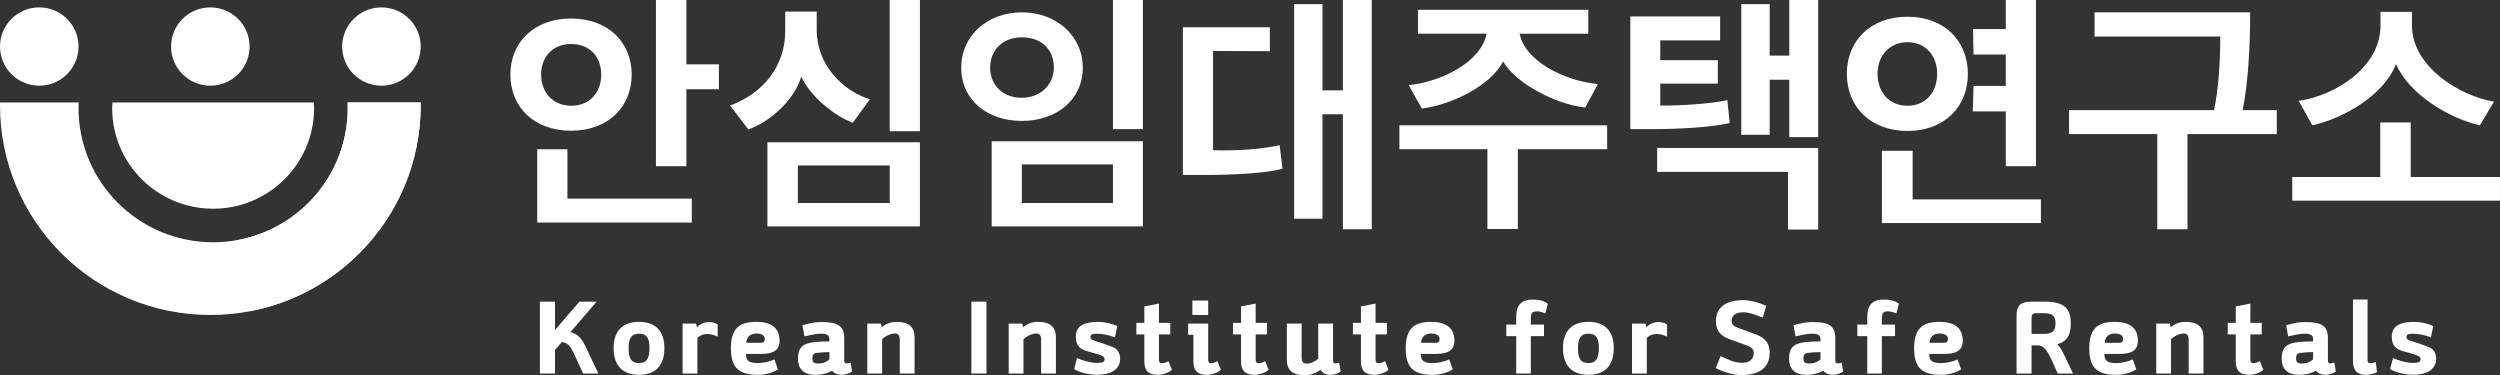
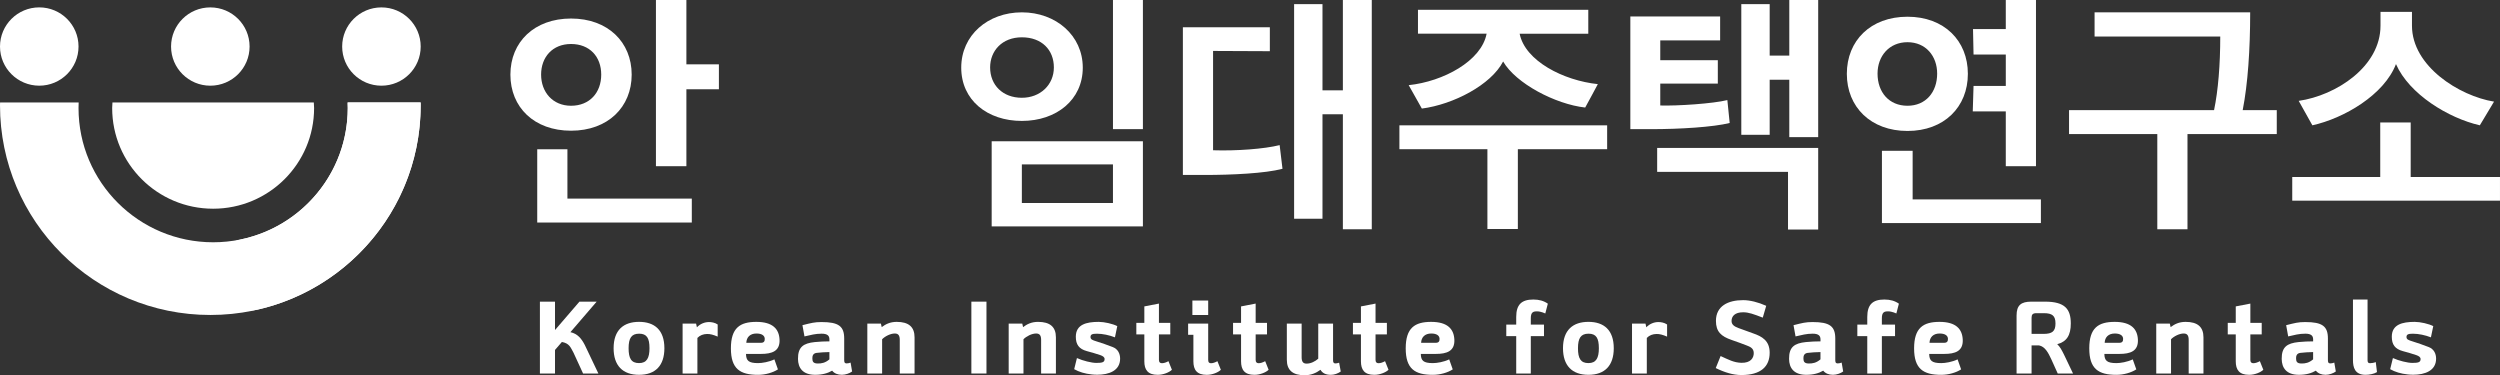
<svg xmlns="http://www.w3.org/2000/svg" width="513" height="77" viewBox="0 0 513 77" fill="none">
  <rect x="0" y="0" width="513" height="77" fill="#333333" stroke="none" />
  <path d="M117.178 3.802C124.749 3.802 129.621 8.659 129.621 15.311C129.621 21.963 124.749 26.821 117.178 26.821C109.606 26.821 104.734 22.016 104.734 15.311C104.734 8.607 109.658 3.802 117.178 3.802ZM110.24 45.669V30.623H116.435V40.759H141.958V45.669H110.238H110.24ZM117.178 21.701C120.991 21.701 123.372 19.009 123.372 15.311C123.372 11.614 120.989 9.029 117.178 9.029C113.367 9.029 111.035 11.72 111.035 15.311C111.035 18.902 113.419 21.701 117.178 21.701ZM140.847 13.2H147.519V18.32H140.847V34.107H134.598V0H140.847V13.2Z" fill="white" />
-   <path d="M175.001 25.185C171.399 23.864 166.475 20.065 164.409 15.735C163.032 20.54 157.949 25.026 153.554 26.558L149.796 21.648C156.679 19.167 161.128 13.465 161.128 6.389V2.377H167.588V6.072C167.588 13.411 172.99 18.637 178.495 20.38L175.001 25.185ZM157.474 46.462V29.198H188.769V46.462H157.474ZM182.574 33.949H163.723V41.657H182.574V33.949ZM188.769 0V26.927H182.572V0H188.769Z" fill="white" />
  <path d="M209.689 2.533C216.677 2.533 222.186 7.284 222.186 13.884C222.186 20.484 216.784 24.814 209.689 24.814C202.592 24.814 197.245 20.538 197.245 13.884C197.245 7.23 202.698 2.533 209.689 2.533ZM209.689 20.063C213.449 20.063 216.254 17.423 216.254 13.832C216.254 10.241 213.767 7.656 209.689 7.656C205.61 7.656 203.174 10.454 203.174 13.832C203.174 17.475 205.77 20.063 209.689 20.063ZM203.491 46.462V28.987H234.524V46.462H203.491ZM228.379 33.738H209.685V41.657H228.379V33.738ZM234.524 0V26.504H228.381V0H234.524Z" fill="white" />
  <path d="M262.584 29.778L263.167 34.635C259.619 35.587 252.682 35.902 247.229 35.902H242.727V5.596H260.572V10.506C256.706 10.506 252.84 10.454 248.922 10.454V30.834C253.741 30.992 259.406 30.569 262.583 29.778H262.584ZM275.558 47.042V23.443H271.374V44.878H265.551V0.845H271.374V18.533H275.558V0H281.489V47.042H275.558Z" fill="white" />
  <path d="M305.216 46.989V30.621H287.158V25.712H329.786V30.621H311.464V46.989H305.216ZM289.063 17.474C296.16 16.735 303.996 12.51 305.054 6.914H290.967V2.006H325.917V6.916H311.83C312.942 12.512 320.833 16.524 327.876 17.263C327.027 18.899 326.128 20.483 325.281 22.068C319.138 21.382 311.036 17.105 308.442 12.618C305.953 17.424 298.224 21.436 291.763 22.279L289.063 17.474Z" fill="white" />
  <path d="M354.453 20.538L354.931 25.237C351.543 26.082 344.713 26.504 338.781 26.504H334.546V3.378H352.971V8.288H340.687V12.353H352.497V17.158H340.687V21.646C344.183 21.753 351.436 21.277 354.456 20.538H354.453ZM373.093 30.358V47.094H366.899V35.268H340.051V30.358H373.093ZM367.163 28.142V16.367H363.138V27.666H357.315V0.845H363.138V11.405H367.163V0H373.093V28.142H367.163Z" fill="white" />
  <path d="M391.415 3.432C398.935 3.432 403.806 8.342 403.806 15.153C403.806 21.963 398.935 26.873 391.415 26.873C383.896 26.873 378.971 21.963 378.971 15.153C378.971 8.342 383.844 3.432 391.415 3.432ZM391.415 21.701C395.176 21.701 397.505 18.902 397.505 15.101C397.505 11.51 395.176 8.659 391.415 8.659C387.655 8.659 385.272 11.51 385.272 15.101C385.272 18.902 387.603 21.701 391.415 21.701ZM386.173 45.776V30.94H392.474V40.918H418.792V45.776H386.173ZM404.97 17.634H411.589V11.193H404.97L404.863 5.966H411.587V0H417.783V34.107H411.587V22.861H404.81L404.97 17.634Z" fill="white" />
  <path d="M460.204 22.596H467.193V27.506H448.872V47.04H442.678V27.506H424.567V22.596H454.326C455.173 18.531 455.596 13.25 455.596 7.495H429.807V2.531H461.737C461.737 10.135 461.261 17.208 460.202 22.594L460.204 22.596Z" fill="white" />
  <path d="M470.369 41.182V36.324H488.425V25.132H494.674V36.324H512.997V41.182H470.369ZM508.865 25.714C502.405 24.237 494.356 19.325 491.654 13.149C489.219 19.483 480.958 24.289 474.497 25.714L471.692 20.698C479.37 19.59 488.478 13.676 488.478 5.28V2.43H494.937V5.28C494.937 13.57 504.628 19.694 511.776 20.854L508.863 25.712L508.865 25.714Z" fill="white" />
  <path d="M113.887 71.812V76.644H110.789V61.898H113.887V67.725L118.9 61.898H122.435L117.048 68.161C118.503 68.472 119.315 69.468 120.001 70.795L122.787 76.644H119.647L117.692 72.392C117.068 71.252 116.838 70.463 115.3 70.172L113.885 71.81L113.887 71.812Z" fill="white" />
  <path d="M136.333 71.458C136.333 75.005 134.503 76.912 131.133 76.912C127.763 76.912 125.913 75.005 125.913 71.458C125.913 67.705 127.973 66.045 131.133 66.045C134.294 66.045 136.333 67.705 136.333 71.458ZM131.133 74.507C132.736 74.507 133.275 73.43 133.275 71.458C133.275 69.385 132.734 68.472 131.153 68.472C129.573 68.472 128.989 69.385 128.989 71.458C128.989 73.532 129.531 74.507 131.131 74.507H131.133Z" fill="white" />
  <path d="M140.07 76.642V66.397H142.837L143.004 67.164C143.69 66.437 144.606 66.086 145.478 66.086C145.977 66.086 146.706 66.191 147.268 66.584V69.073C146.394 68.7 145.728 68.513 145.083 68.533C144.314 68.553 143.648 68.782 143.106 69.342V76.642H140.07Z" fill="white" />
  <path d="M158.904 73.743L159.632 75.796C158.614 76.461 157.031 76.916 155.556 76.916C151.853 76.916 149.981 75.692 149.981 71.483C149.981 67.273 151.853 66.049 155.202 66.049C158.549 66.049 159.882 67.5 159.965 69.74C160.047 72.063 158.405 72.623 156.158 72.623H153.08C153.1 73.992 153.599 74.51 155.554 74.51C156.385 74.51 157.801 74.281 158.902 73.743H158.904ZM153.142 70.342H156.158C156.762 70.342 156.949 70.011 156.927 69.513C156.907 68.871 156.345 68.436 155.222 68.436C153.911 68.436 153.184 69.202 153.142 70.344V70.342Z" fill="white" />
  <path d="M173.229 73.802C173.229 74.257 173.25 74.569 173.75 74.569C174.02 74.569 174.248 74.507 174.54 74.402L174.852 76.227C174.353 76.6 173.499 76.911 172.753 76.911C171.899 76.911 171.192 76.62 170.755 76.06C169.882 76.578 168.758 76.911 167.283 76.911C164.704 76.911 163.768 75.48 163.748 73.656C163.727 71.189 164.851 70.442 167.2 70.193C168.344 70.069 169.155 70.069 170.196 70.048V69.633C170.196 68.886 169.779 68.471 168.593 68.471C167.303 68.471 166.369 68.74 165.078 69.031L164.661 66.728C166.471 66.273 167.136 66.086 168.571 66.086C172.107 66.086 173.229 66.957 173.229 69.466V73.8V73.802ZM170.194 72.246C169.215 72.266 168.404 72.308 167.552 72.413C166.783 72.517 166.679 73.097 166.699 73.615C166.719 74.133 166.824 74.591 167.822 74.591C168.571 74.591 169.32 74.487 170.194 73.74V72.246Z" fill="white" />
  <path d="M184.631 76.645V69.74C184.631 68.849 184.339 68.433 183.614 68.433C182.739 68.433 181.616 68.993 181.011 69.616V76.645H177.976V66.4H180.762L180.929 67.127C181.699 66.547 182.615 66.049 184.007 66.049C186.462 66.049 187.667 67.087 187.667 69.222V76.647H184.631V76.645Z" fill="white" />
  <path d="M202.423 76.644H199.325V61.898H202.423V76.644Z" fill="white" />
  <path d="M213.638 76.645V69.74C213.638 68.849 213.345 68.433 212.618 68.433C211.745 68.433 210.621 68.993 210.018 69.616V76.645H206.982V66.4H209.769L209.935 67.127C210.704 66.547 211.62 66.049 213.014 66.049C215.468 66.049 216.673 67.087 216.673 69.222V76.647H213.638V76.645Z" fill="white" />
  <path d="M226.664 73.681C226.664 73.287 226.31 73.058 225.791 72.871C224.834 72.54 224.043 72.332 223.005 72.043C221.424 71.607 220.758 70.716 220.758 69.098C220.758 66.589 222.9 66.049 225.459 66.049C226.602 66.049 228.349 66.442 229.265 66.92L228.787 69.222C227.62 68.767 226.25 68.476 225.064 68.476C224.065 68.476 223.773 68.662 223.773 69.16C223.773 69.658 224.191 69.802 225.002 70.051C226.188 70.425 227.103 70.736 228.33 71.214C229.411 71.629 229.847 72.583 229.847 73.598C229.847 76.065 227.558 76.896 225.167 76.896C224.772 76.896 224.397 76.876 224.043 76.834C222.608 76.689 221.401 76.316 220.423 75.756L220.985 73.474C222.213 74.034 224.021 74.469 224.958 74.469C226.185 74.469 226.663 74.345 226.663 73.681H226.664Z" fill="white" />
  <path d="M237.814 68.618V73.845C237.814 74.362 238.064 74.529 238.438 74.529C238.813 74.529 239.27 74.385 239.769 74.114L240.475 75.876C239.934 76.416 238.708 76.914 237.565 76.914C235.527 76.914 234.818 75.876 234.818 74.136V68.62H233.175V66.255H234.818V62.875L237.814 62.295V66.255H240.143V68.62H237.814V68.618Z" fill="white" />
  <path d="M249.813 74.119L250.52 75.881C249.978 76.421 248.773 76.919 247.629 76.919C245.59 76.919 244.884 75.881 244.884 74.141V68.707H243.802V66.405H247.921V73.85C247.921 74.368 248.129 74.534 248.503 74.534C248.878 74.534 249.315 74.39 249.813 74.119ZM244.676 64.641V61.676H247.921V64.641H244.676Z" fill="white" />
  <path d="M257.661 68.618V73.845C257.661 74.362 257.91 74.529 258.284 74.529C258.659 74.529 259.115 74.385 259.615 74.114L260.321 75.876C259.78 76.416 258.554 76.914 257.41 76.914C255.373 76.914 254.665 75.876 254.665 74.136V68.62H253.021V66.255H254.665V62.875L257.661 62.295V66.255H259.989V68.62H257.661V68.618Z" fill="white" />
  <path d="M273.544 66.402V73.909C273.544 74.345 273.648 74.574 274.023 74.574C274.209 74.574 274.46 74.532 274.791 74.429L275.123 76.234C274.561 76.627 273.813 76.918 273.086 76.918C271.962 76.918 271.318 76.503 270.964 75.881C270.048 76.565 268.966 77.001 267.719 77.001C265.264 77.001 264.059 75.963 264.059 73.827V66.402H267.095V73.309C267.095 74.201 267.387 74.616 268.114 74.616C268.987 74.616 269.881 74.16 270.505 73.6V66.404H273.542L273.544 66.402Z" fill="white" />
  <path d="M282.26 68.618V73.845C282.26 74.362 282.509 74.529 282.884 74.529C283.259 74.529 283.716 74.385 284.214 74.114L284.922 75.876C284.379 76.416 283.154 76.914 282.011 76.914C279.972 76.914 279.264 75.876 279.264 74.136V68.62H277.621V66.255H279.264V62.875L282.26 62.295V66.255H284.589V68.62H282.26V68.618Z" fill="white" />
  <path d="M297.375 73.743L298.103 75.796C297.086 76.461 295.503 76.916 294.026 76.916C290.324 76.916 288.452 75.692 288.452 71.483C288.452 67.273 290.324 66.049 293.672 66.049C297.021 66.049 298.353 67.5 298.437 69.74C298.519 72.063 296.876 72.623 294.63 72.623H291.551C291.57 73.992 292.07 74.51 294.025 74.51C294.857 74.51 296.273 74.281 297.375 73.743ZM291.613 70.342H294.63C295.233 70.342 295.42 70.011 295.398 69.513C295.377 68.871 294.817 68.436 293.693 68.436C292.382 68.436 291.656 69.202 291.613 70.344V70.342Z" fill="white" />
  <path d="M311.127 68.97H309.089V66.606H311.127V65.05C311.127 62.499 312.229 61.463 314.642 61.463C315.828 61.463 316.784 61.732 317.616 62.314L317.095 64.325C317.095 64.325 316.222 63.89 315.39 63.89C314.621 63.89 314.121 64.056 314.121 65.301V66.608H316.827V68.972H314.121V76.646H311.127V68.972V68.97Z" fill="white" />
  <path d="M331.145 71.458C331.145 75.005 329.316 76.912 325.946 76.912C322.575 76.912 320.726 75.005 320.726 71.458C320.726 67.705 322.785 66.045 325.946 66.045C329.107 66.045 331.145 67.705 331.145 71.458ZM325.946 74.507C327.548 74.507 328.087 73.43 328.087 71.458C328.087 69.385 327.546 68.472 325.966 68.472C324.385 68.472 323.801 69.385 323.801 71.458C323.801 73.532 324.344 74.507 325.946 74.507Z" fill="white" />
  <path d="M334.89 76.642V66.397H337.655L337.822 67.164C338.51 66.437 339.426 66.086 340.297 66.086C340.796 66.086 341.524 66.191 342.086 66.584V69.073C341.213 68.7 340.546 68.513 339.902 68.533C339.134 68.553 338.467 68.782 337.925 69.342V76.642H334.89Z" fill="white" />
  <path d="M359.867 72.395C359.848 71.419 359.037 71.13 358.411 70.882C357.289 70.446 356.809 70.279 355.334 69.761C353.169 69.015 352.11 68.061 352.11 65.841C352.11 62.792 354.607 61.59 357.686 61.59C359.078 61.59 360.764 62.005 362.428 62.752L361.721 65.179C359.829 64.452 358.83 64.079 357.687 64.079C356.022 64.079 355.315 64.868 355.315 65.863C355.315 66.59 355.834 66.984 356.73 67.314C358.041 67.792 358.622 68.019 359.703 68.392C361.596 69.035 363.136 69.928 363.136 72.375C363.136 75.215 361.328 76.957 357.333 76.957C355.628 76.957 353.88 76.418 352.07 75.526L353.069 73.059C354.671 73.786 355.773 74.408 357.333 74.448C359.226 74.491 359.891 73.473 359.872 72.395H359.867Z" fill="white" />
  <path d="M376.599 73.802C376.599 74.257 376.619 74.569 377.118 74.569C377.388 74.569 377.618 74.507 377.908 74.402L378.221 76.227C377.721 76.6 376.868 76.911 376.121 76.911C375.268 76.911 374.56 76.62 374.124 76.06C373.25 76.578 372.126 76.911 370.652 76.911C368.072 76.911 367.137 75.48 367.116 73.656C367.095 71.189 368.219 70.442 370.569 70.193C371.712 70.069 372.523 70.069 373.565 70.048V69.633C373.565 68.886 373.147 68.471 371.961 68.471C370.672 68.471 369.737 68.74 368.446 69.031L368.03 66.728C369.84 66.273 370.504 66.086 371.939 66.086C375.474 66.086 376.599 66.957 376.599 69.466V73.8V73.802ZM373.56 72.246C372.582 72.266 371.77 72.308 370.92 72.413C370.15 72.517 370.045 73.097 370.065 73.615C370.086 74.133 370.191 74.591 371.19 74.591C371.937 74.591 372.687 74.487 373.56 73.74V72.246Z" fill="white" />
  <path d="M383.164 68.97H381.125V66.606H383.164V65.05C383.164 62.499 384.266 61.463 386.679 61.463C387.865 61.463 388.821 61.732 389.652 62.314L389.132 64.325C389.132 64.325 388.258 63.89 387.427 63.89C386.658 63.89 386.158 64.056 386.158 65.301V66.608H388.862V68.972H386.158V76.646H383.164V68.972V68.97Z" fill="white" />
  <path d="M401.696 73.743L402.424 75.796C401.405 76.461 399.822 76.916 398.347 76.916C394.645 76.916 392.773 75.692 392.773 71.483C392.773 67.273 394.645 66.049 397.993 66.049C401.342 66.049 402.674 67.5 402.756 69.74C402.839 72.063 401.196 72.623 398.949 72.623H395.871C395.891 73.992 396.39 74.51 398.346 74.51C399.176 74.51 400.592 74.281 401.694 73.743H401.696ZM395.933 70.342H398.949C399.552 70.342 399.74 70.011 399.719 69.513C399.698 68.871 399.136 68.436 398.012 68.436C396.703 68.436 395.976 69.202 395.933 70.344V70.342Z" fill="white" />
  <path d="M424.927 66.379C424.927 68.826 424.073 70.112 422.141 70.63C422.683 71.108 423.057 71.812 423.513 72.724L425.386 76.644H422.246L420.914 73.699C420.311 72.412 419.666 71.128 418.418 70.879H416.878V76.644H413.8V64.761C413.8 62.625 414.716 61.898 416.835 61.898H419.644C423.741 61.898 424.927 63.434 424.927 66.379ZM417.877 64.263C417.086 64.263 416.878 64.574 416.878 65.216V68.514H419.333C421.12 68.514 421.785 67.974 421.785 66.379C421.785 64.783 421.12 64.263 419.372 64.263H417.877Z" fill="white" />
  <path d="M437.64 73.743L438.369 75.796C437.35 76.461 435.768 76.916 434.292 76.916C430.59 76.916 428.718 75.692 428.718 71.483C428.718 67.273 430.59 66.049 433.938 66.049C437.286 66.049 438.618 67.5 438.701 69.74C438.783 72.063 437.14 72.623 434.893 72.623H431.815C431.836 73.992 432.336 74.51 434.29 74.51C435.122 74.51 436.537 74.281 437.638 73.743H437.64ZM431.879 70.342H434.893C435.498 70.342 435.686 70.011 435.663 69.513C435.643 68.871 435.081 68.436 433.958 68.436C432.647 68.436 431.92 69.202 431.879 70.344V70.342Z" fill="white" />
  <path d="M449.116 76.645V69.74C449.116 68.849 448.824 68.433 448.097 68.433C447.223 68.433 446.099 68.993 445.496 69.616V76.645H442.461V66.4H445.247L445.414 67.127C446.184 66.547 447.098 66.049 448.492 66.049C450.946 66.049 452.151 67.087 452.151 69.222V76.647H449.116V76.645Z" fill="white" />
  <path d="M461.773 68.618V73.845C461.773 74.362 462.022 74.529 462.396 74.529C462.771 74.529 463.228 74.385 463.727 74.114L464.433 75.876C463.892 76.416 462.666 76.914 461.523 76.914C459.485 76.914 458.777 75.876 458.777 74.136V68.62H457.134V66.255H458.777V62.875L461.773 62.295V66.255H464.102V68.62H461.773V68.618Z" fill="white" />
  <path d="M477.688 73.802C477.688 74.257 477.707 74.569 478.207 74.569C478.477 74.569 478.705 74.507 478.997 74.402L479.31 76.227C478.81 76.6 477.958 76.911 477.21 76.911C476.356 76.911 475.649 76.62 475.213 76.06C474.339 76.578 473.215 76.911 471.741 76.911C469.161 76.911 468.226 75.48 468.205 73.656C468.184 71.189 469.309 70.442 471.658 70.193C472.801 70.069 473.612 70.069 474.654 70.048V69.633C474.654 68.886 474.236 68.471 473.05 68.471C471.76 68.471 470.826 68.74 469.535 69.031L469.12 66.728C470.929 66.273 471.593 66.086 473.028 66.086C476.564 66.086 477.688 66.957 477.688 69.466V73.8V73.802ZM474.651 72.246C473.673 72.266 472.861 72.308 472.011 72.413C471.241 72.517 471.136 73.097 471.156 73.615C471.177 74.133 471.282 74.591 472.28 74.591C473.028 74.591 473.777 74.487 474.651 73.74V72.246Z" fill="white" />
  <path d="M485.822 61.463V73.926C485.822 74.362 485.967 74.528 486.341 74.528C486.675 74.528 487.153 74.446 487.507 74.299L487.758 76.353C487.175 76.726 486.176 76.913 485.408 76.913C483.203 76.913 482.828 75.377 482.828 73.886V61.463H485.824H485.822Z" fill="white" />
  <path d="M496.704 73.681C496.704 73.287 496.35 73.058 495.829 72.871C494.874 72.54 494.083 72.332 493.043 72.043C491.463 71.607 490.797 70.716 490.797 69.098C490.797 66.589 492.938 66.049 495.497 66.049C496.64 66.049 498.388 66.442 499.305 66.92L498.825 69.222C497.66 68.767 496.288 68.476 495.104 68.476C494.105 68.476 493.813 68.662 493.813 69.16C493.813 69.658 494.229 69.802 495.04 70.051C496.226 70.425 497.142 70.736 498.368 71.214C499.449 71.629 499.887 72.583 499.887 73.598C499.887 76.065 497.598 76.896 495.205 76.896C494.812 76.896 494.437 76.876 494.083 76.834C492.648 76.689 491.441 76.316 490.463 75.756L491.025 73.474C492.252 74.034 494.061 74.469 494.996 74.469C496.225 74.469 496.704 74.345 496.704 73.681Z" fill="white" />
  <path d="M23.076 21.023C23.056 21.405 23.018 21.784 23.018 22.172C23.018 33.581 32.294 42.828 43.735 42.828C55.176 42.828 64.453 33.579 64.453 22.172C64.453 21.784 64.417 21.407 64.395 21.023H23.076Z" fill="white" />
  <path d="M71.334 21.026C71.35 21.407 71.362 21.788 71.362 22.174C71.362 37.385 58.995 49.715 43.739 49.715C28.483 49.715 16.114 37.385 16.114 22.172C16.114 21.786 16.128 21.405 16.142 21.023H0.014C0.012 21.216 0 21.405 0 21.598C0 45.366 19.325 64.633 43.163 64.633C67.001 64.633 86.326 45.366 86.326 21.598C86.326 21.405 86.314 21.216 86.312 21.023H71.334V21.026Z" fill="white" />
  <path d="M16.114 9.549C16.114 13.985 12.506 17.582 8.057 17.582C3.608 17.582 0 13.985 0 9.549C0 5.113 3.608 1.514 8.057 1.514C12.506 1.514 16.114 5.111 16.114 9.547V9.549Z" fill="white" />
  <path d="M43.159 17.584C47.608 17.584 51.215 13.987 51.215 9.551C51.215 5.114 47.608 1.518 43.159 1.518C38.709 1.518 35.102 5.114 35.102 9.551C35.102 13.987 38.709 17.584 43.159 17.584Z" fill="white" />
  <path d="M78.27 17.584C82.72 17.584 86.327 13.987 86.327 9.551C86.327 5.114 82.72 1.518 78.27 1.518C73.82 1.518 70.213 5.114 70.213 9.551C70.213 13.987 73.82 17.584 78.27 17.584Z" fill="white" />
  <path d="M86.306 21.023H71.328C71.344 21.405 71.356 21.786 71.356 22.172C71.356 35.416 61.981 46.475 49.487 49.115C46.107 49.83 43.733 52.877 43.733 56.321C43.733 61.104 48.209 64.597 52.883 63.525C72.212 59.089 86.582 41.716 86.317 21.035C86.313 21.032 86.311 21.029 86.306 21.026V21.023Z" fill="white" />
</svg>